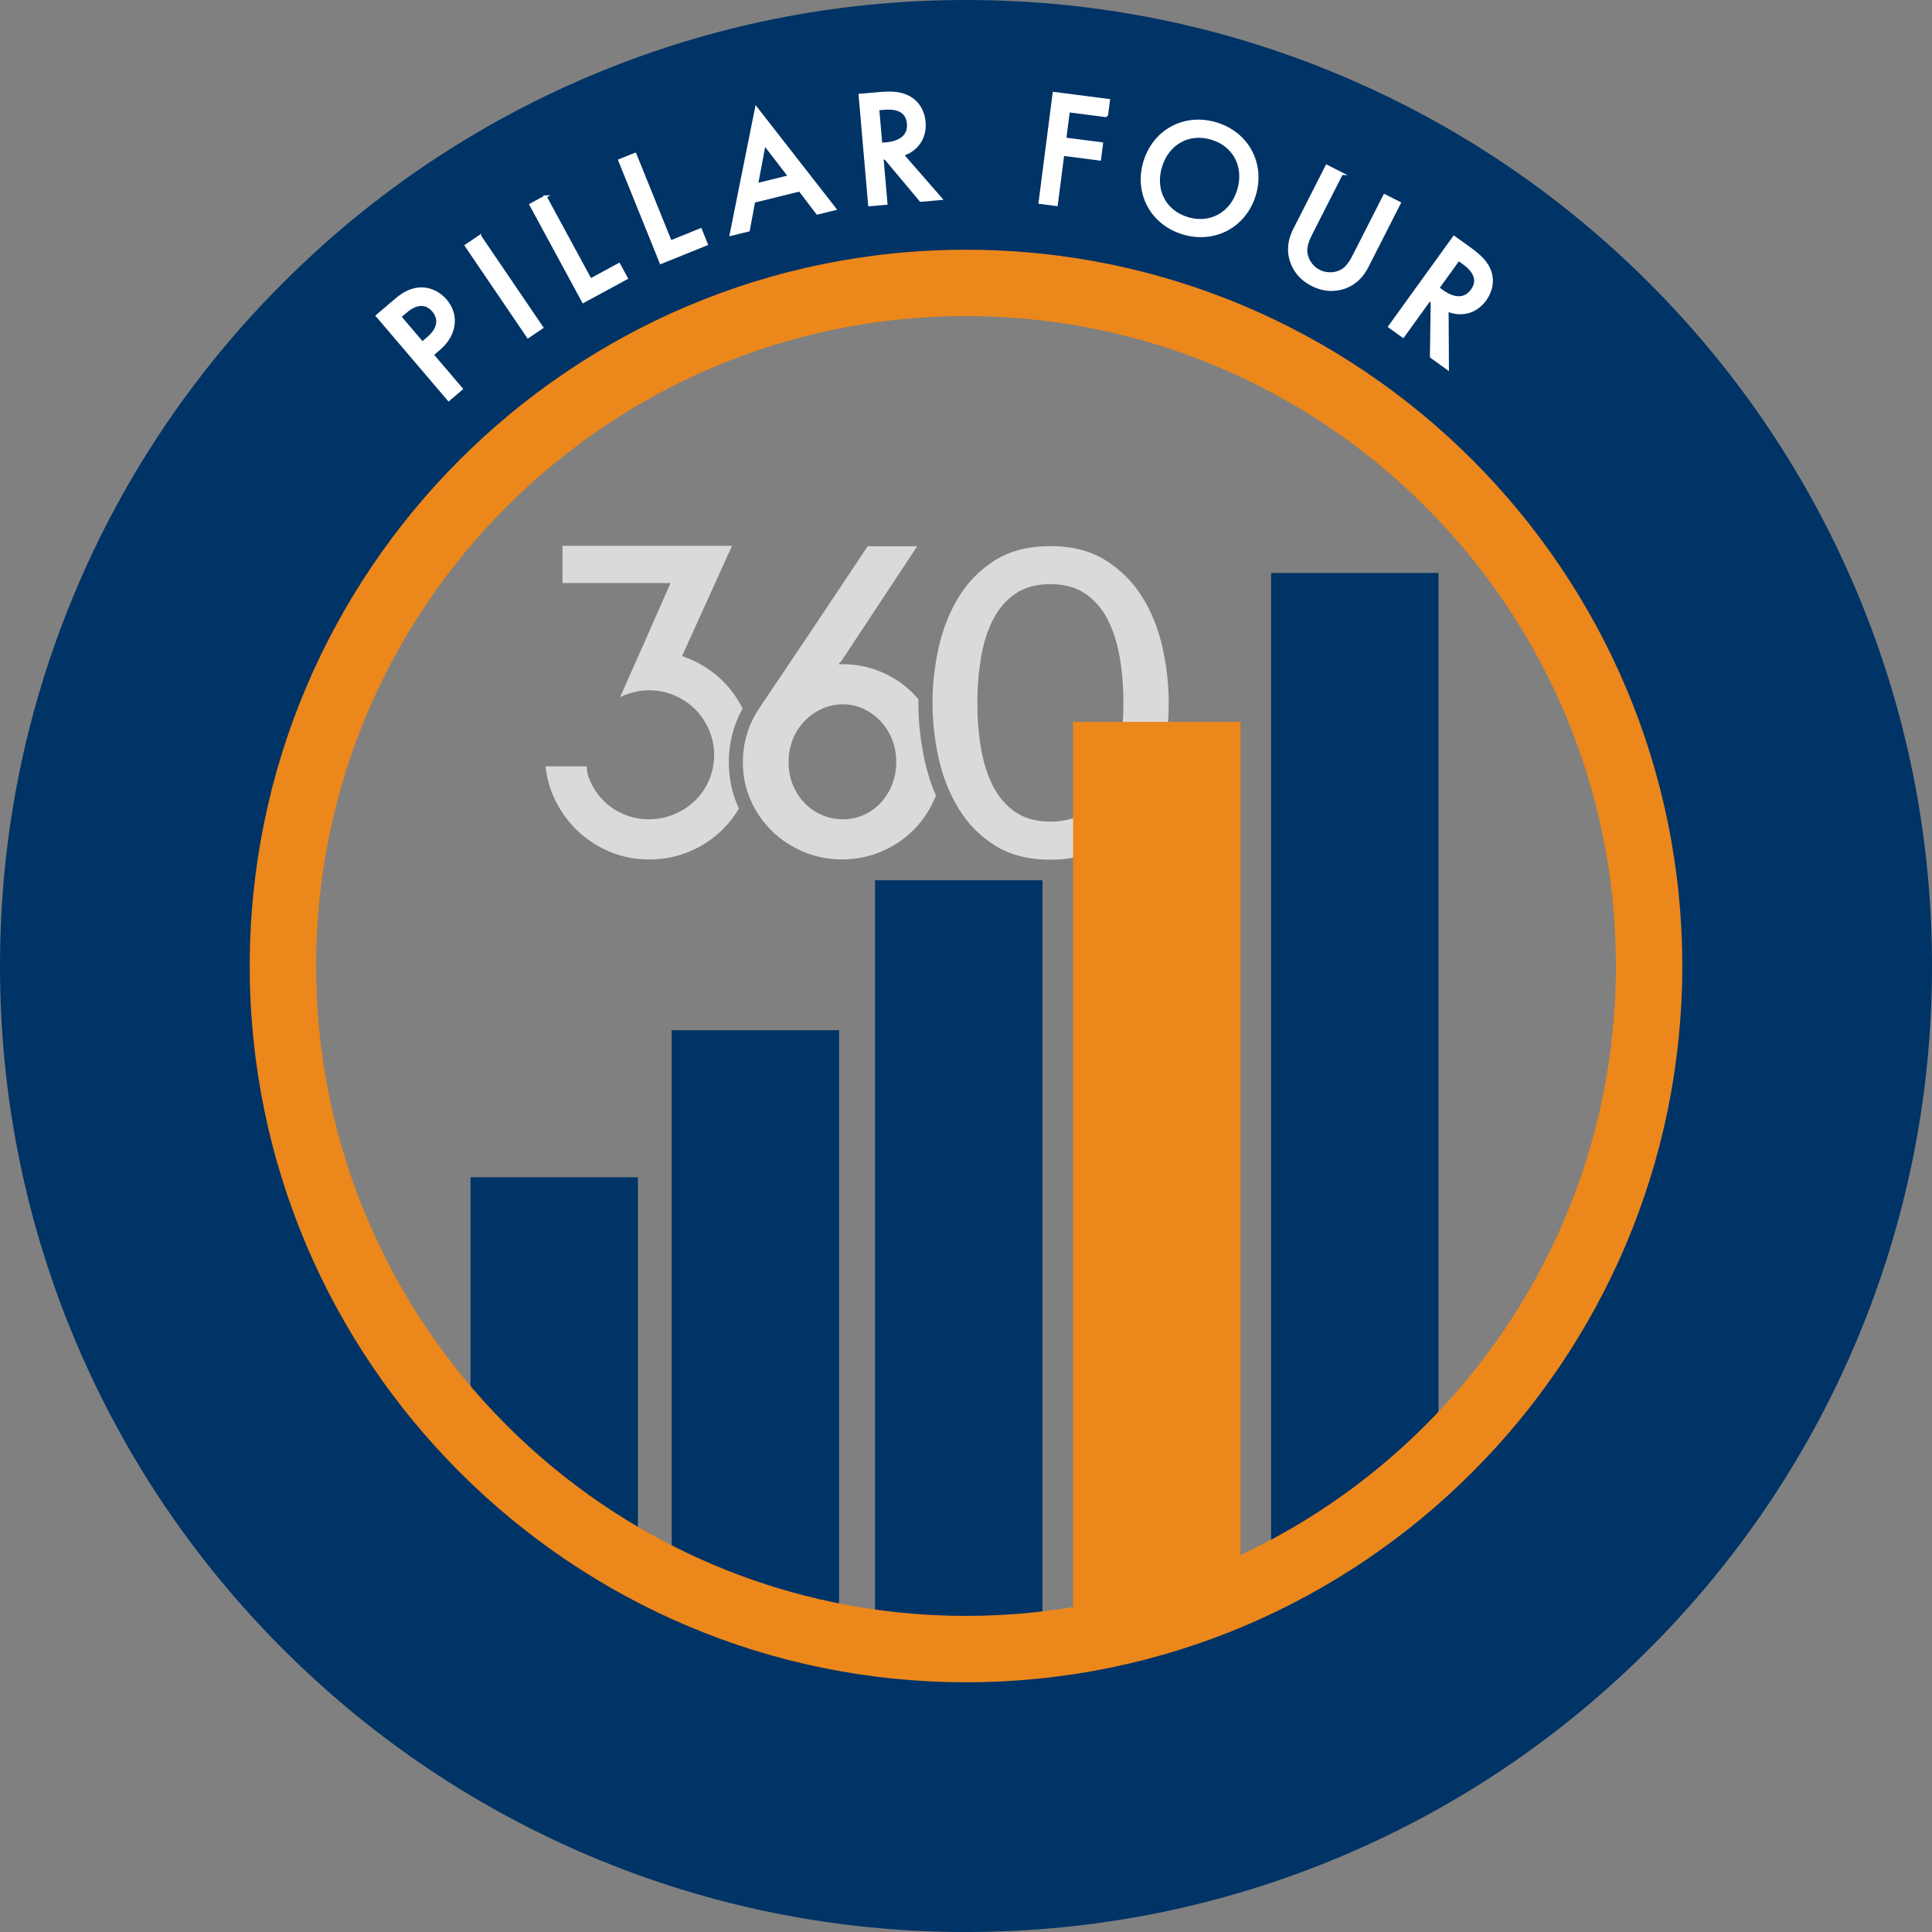
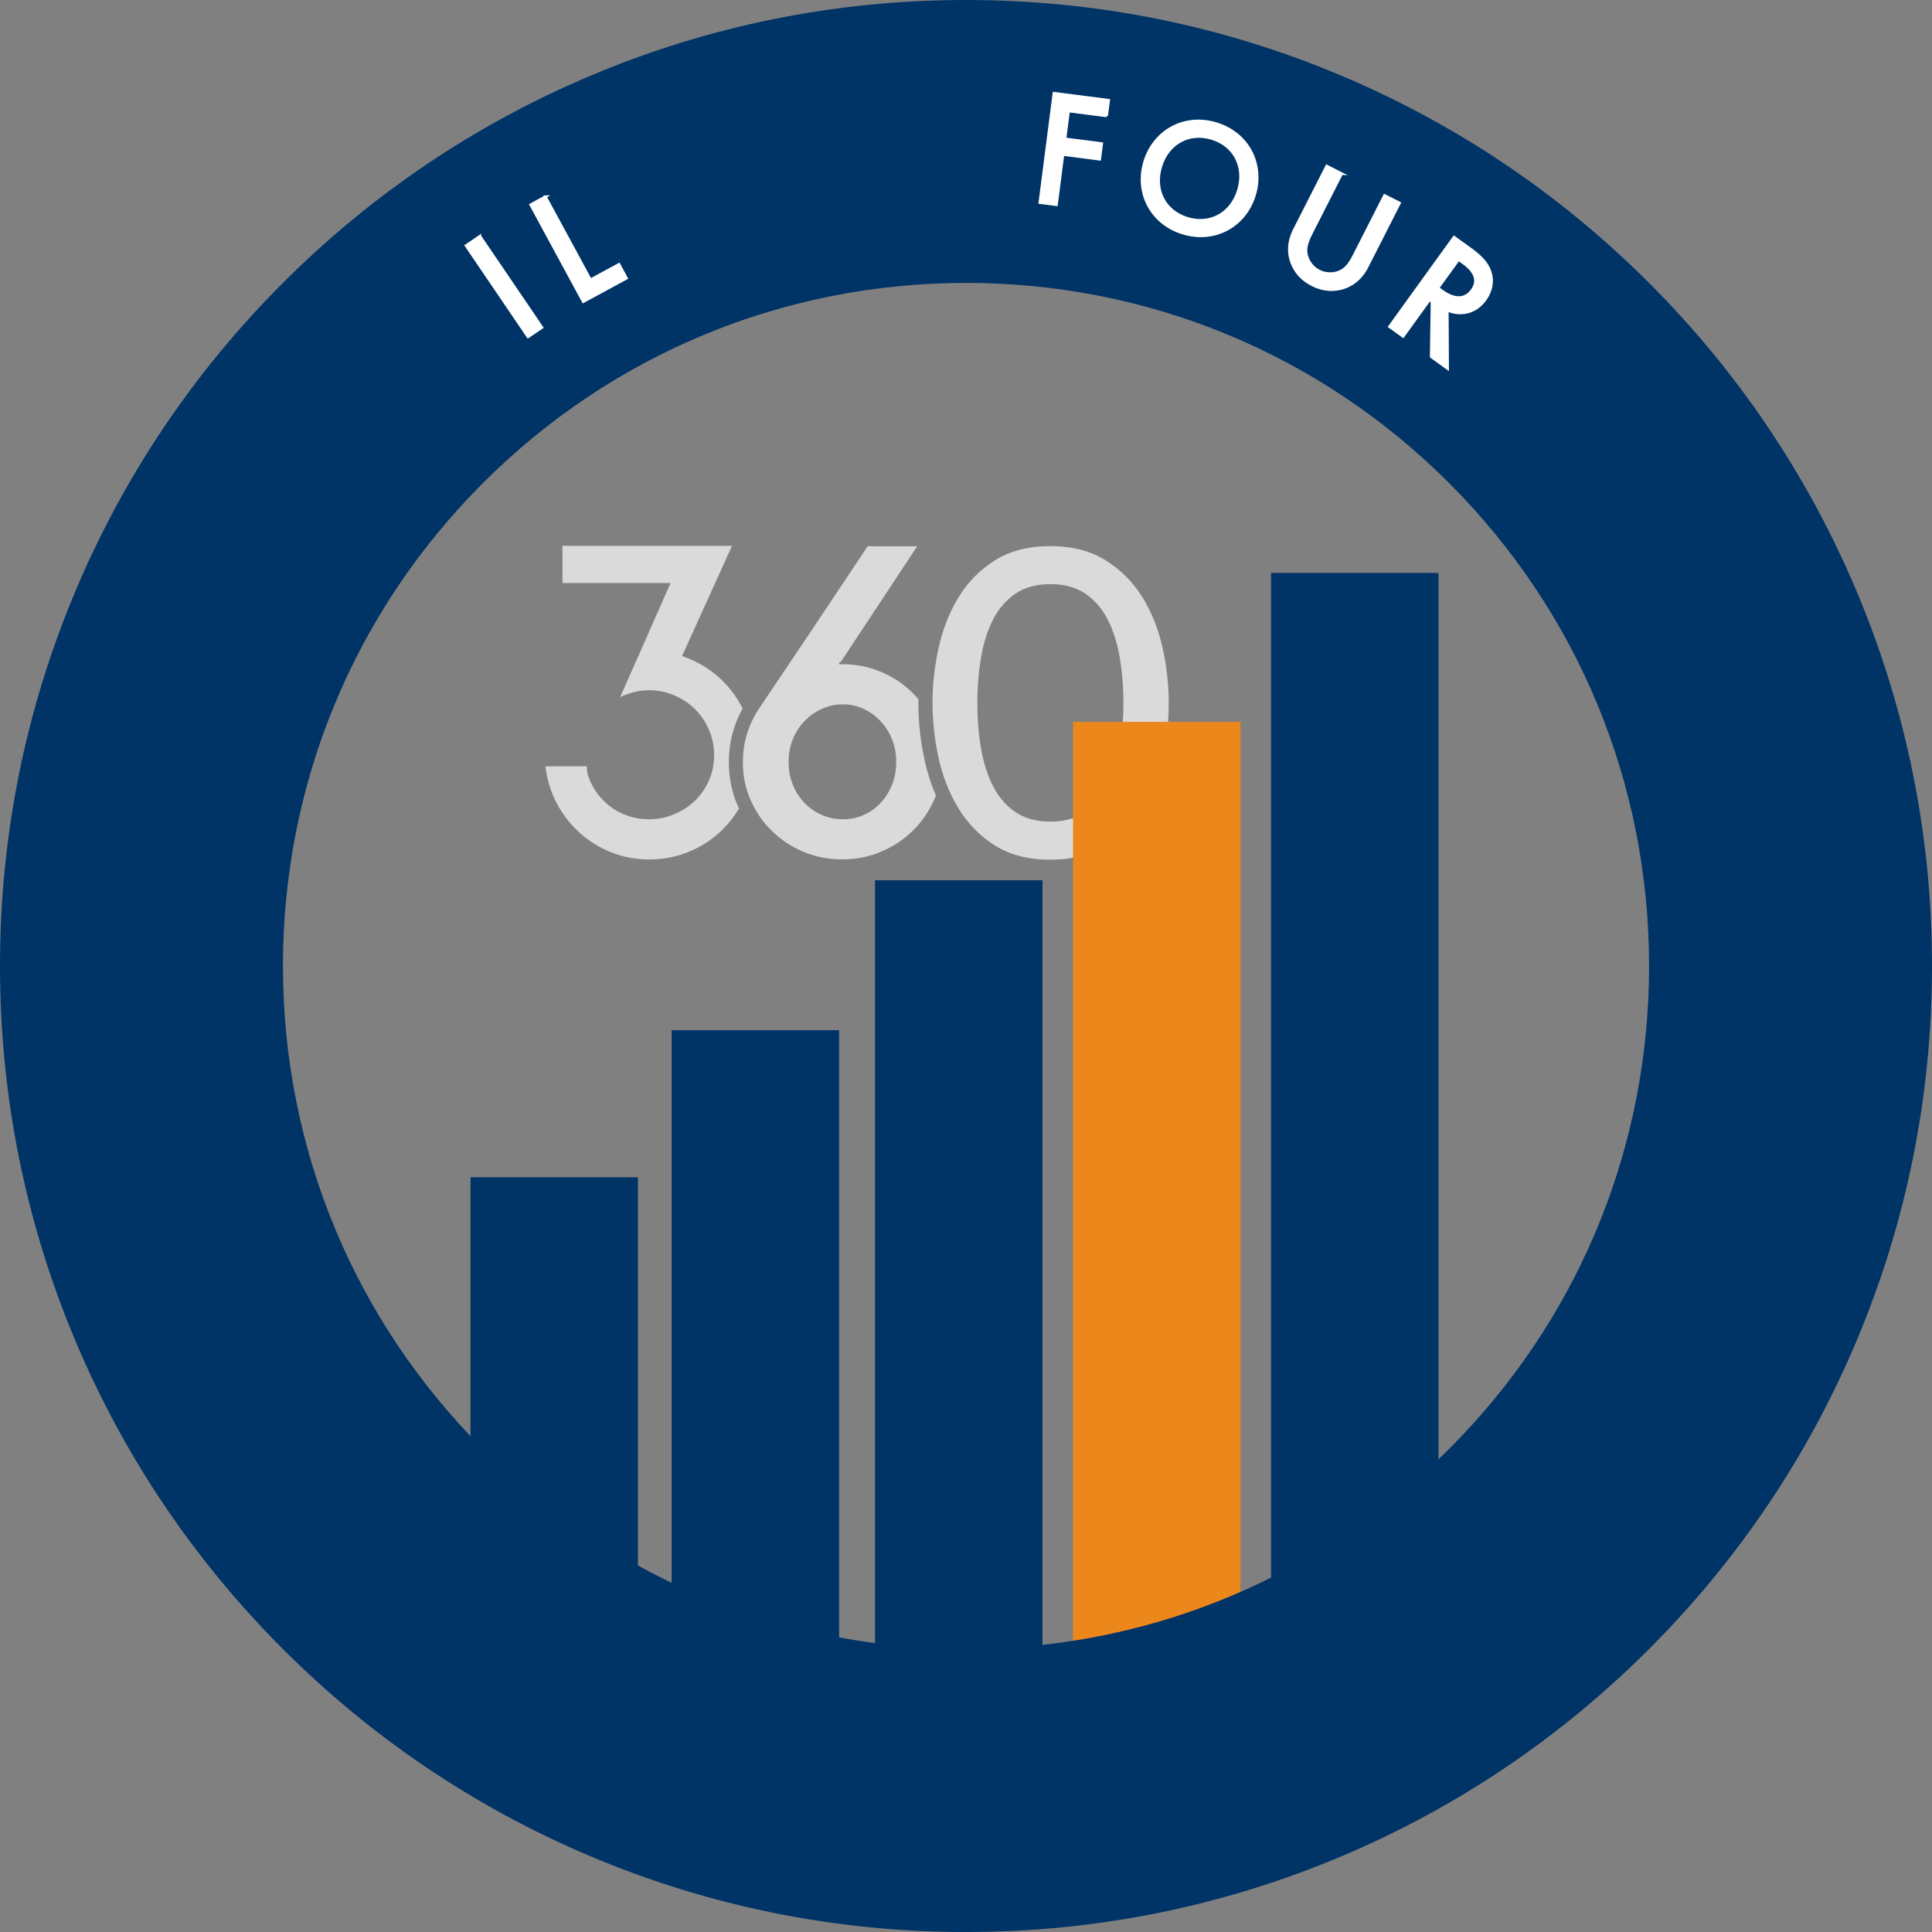
<svg xmlns="http://www.w3.org/2000/svg" id="Layer_2" data-name="Layer 2" viewBox="0 0 730 730">
  <rect x="0" y="0" width="730" height="730" fill="#808080" stroke="none" />
  <defs>
    <style>
      .cls-1 {
        fill: #ec871b;
      }

      .cls-2 {
        fill: #dbdada;
      }

      .cls-3 {
        fill: #036;
      }

      .cls-4 {
        fill: #fff;
        stroke: #fff;
        stroke-miterlimit: 10;
        stroke-width: .95px;
      }
    </style>
  </defs>
  <g id="_4_-_O" data-name="4 - O">
    <g>
      <path class="cls-2" d="M275.39,288.09c0-4.4.62-8.63,1.85-12.57.84-2.71,1.97-5.33,3.36-7.82-.22-.44-.45-.88-.69-1.32-3.18-5.76-7.46-10.41-12.84-13.97-2.8-1.82-5.91-3.33-9.36-4.52l18.88-41.64h-64.07v14.05h40.83l-11.29,25.67-1.45,3.22-6.3,14.2c3.66-1.72,7.32-2.58,10.98-2.58,3.33,0,6.51.64,9.53,1.94,3.01,1.29,5.62,3.03,7.83,5.23,2.2,2.19,3.95,4.8,5.24,7.8,1.29,3.01,1.94,6.16,1.94,9.49s-.64,6.63-1.94,9.57c-1.29,2.95-3.04,5.5-5.24,7.64-2.21,2.15-4.82,3.86-7.83,5.15-3.02,1.29-6.19,1.93-9.53,1.93-4.84,0-9.3-1.29-13.39-3.87-.57-.38-1.11-.78-1.64-1.19-.53-.42-1.04-.85-1.53-1.31-.25-.23-.49-.46-.73-.71-.71-.71-1.38-1.47-2-2.28-1.67-2.16-2.93-4.52-3.79-7.1-.33-1.08-.49-2.26-.49-3.56h-15.65c.75,6.25,2.77,11.9,6.05,16.98,3.28,5.08,7.45,9.19,12.5,12.34,6.35,3.91,13.24,5.88,20.66,5.88,5.49,0,10.63-1.02,15.42-3.07,4.78-2.05,8.95-4.84,12.51-8.4,2.33-2.33,4.33-4.92,6.01-7.78-.16-.34-.33-.7-.48-1.05-2.22-5.07-3.35-10.57-3.35-16.35ZM349.47,287.72c-1.64-7.33-2.47-14.79-2.47-22.15,0-.46,0-.93,0-1.4-.67-.8-1.38-1.57-2.12-2.31-3.4-3.4-7.37-6.05-11.95-7.99-4.57-1.94-9.5-2.91-14.77-2.91h-1.29l.64-.97.16.16,28.89-43.74h-18.72l-21.63,32.44-19.21,28.57c-.14.2-.27.4-.4.6-1.36,2.08-2.49,4.26-3.39,6.53-.33.84-.63,1.69-.9,2.55-1.08,3.45-1.61,7.1-1.61,10.98s.54,7.37,1.62,10.79c.36,1.15.8,2.29,1.29,3.41.5,1.12,1.03,2.21,1.62,3.26,1.72,3.09,3.84,5.87,6.36,8.36,3.4,3.34,7.37,5.98,11.95,7.91,4.57,1.94,9.44,2.91,14.61,2.91s10.19-.97,14.77-2.91c4.57-1.94,8.55-4.57,11.95-7.91,3.39-3.33,6.08-7.2,8.07-11.62.25-.56.49-1.12.71-1.68-1.78-4.06-3.18-8.37-4.19-12.89ZM337.05,296.57c-1.08,2.64-2.53,4.92-4.36,6.86-.69.73-1.42,1.4-2.19,2-.16.12-.33.25-.49.37-.33.24-.67.47-1.01.69-.17.12-.34.22-.52.33-.35.21-.71.4-1.07.6-.36.19-.73.36-1.11.53-2.42,1.08-5.03,1.61-7.83,1.61s-5.43-.53-7.91-1.61c-.39-.17-.77-.35-1.14-.53-.37-.19-.74-.39-1.09-.6-.18-.11-.36-.21-.53-.33-.36-.22-.7-.45-1.04-.69-.16-.12-.33-.25-.5-.37-.79-.6-1.53-1.27-2.24-2-1.88-1.94-3.36-4.22-4.44-6.86-1.08-2.64-1.61-5.51-1.61-8.64s.53-5.99,1.61-8.64c1.08-2.64,2.56-4.92,4.44-6.86,1.88-1.94,4.06-3.46,6.53-4.6,2.47-1.13,5.11-1.7,7.91-1.7s5.41.57,7.83,1.7c2.42,1.13,4.54,2.66,6.38,4.6,1.82,1.94,3.28,4.22,4.36,6.86,1.07,2.64,1.61,5.52,1.61,8.64s-.54,6-1.61,8.64ZM439.25,244.68c-1.56-7.05-4.12-13.42-7.67-19.12-3.55-5.71-8.18-10.33-13.88-13.88-5.71-3.55-12.64-5.33-20.82-5.33s-15.25,1.78-20.9,5.33c-5.65,3.55-10.22,8.18-13.72,13.88-3.5,5.71-6.02,12.08-7.59,19.12-1.32,5.95-2.08,11.85-2.27,17.69-.05,1.08-.06,2.14-.06,3.21,0,2.45.09,4.91.29,7.36.35,4.54,1.03,9.08,2.05,13.63.33,1.5.72,2.98,1.15,4.43.96,3.27,2.15,6.39,3.58,9.36.87,1.81,1.82,3.57,2.86,5.26,3.5,5.71,8.07,10.33,13.72,13.88,5.65,3.55,12.61,5.33,20.9,5.33s15.12-1.78,20.82-5.33c5.71-3.55,10.33-8.18,13.88-13.88,3.55-5.7,6.11-12.05,7.67-19.05,1.56-6.99,2.34-13.98,2.34-20.98s-.78-13.85-2.34-20.9ZM423.11,282.69c-.91,5.38-2.42,10.14-4.52,14.28-2.1,4.15-4.92,7.43-8.47,9.84-3.55,2.43-7.97,3.64-13.24,3.64s-9.68-1.21-13.23-3.64c-3.55-2.42-6.37-5.7-8.47-9.84-2.1-4.14-3.6-8.9-4.52-14.28-.91-5.38-1.37-11.08-1.37-17.12s.46-11.59,1.37-17.02c.91-5.43,2.42-10.22,4.52-14.36,2.1-4.15,4.92-7.43,8.47-9.85,3.55-2.42,7.96-3.63,13.23-3.63s9.69,1.21,13.24,3.63c3.55,2.43,6.37,5.71,8.47,9.85,2.1,4.14,3.6,8.93,4.52,14.36.91,5.43,1.37,11.11,1.37,17.02s-.46,11.74-1.37,17.12Z" />
      <rect class="cls-3" x="177.78" y="444.83" width="63.26" height="196.72" />
      <rect class="cls-3" x="253.78" y="389.26" width="63.26" height="252.28" />
      <rect class="cls-3" x="330.63" y="332.61" width="63.26" height="308.94" />
      <rect class="cls-1" x="405.45" y="272.75" width="63.26" height="368.79" />
      <rect class="cls-3" x="480.27" y="216.49" width="63.26" height="425.05" />
      <path class="cls-3" d="M730,365c0,49.25-9.66,97.05-28.7,142.09-18.39,43.47-44.71,82.5-78.21,116-33.5,33.5-72.53,59.82-116,78.21-45.04,19.04-92.84,28.7-142.09,28.7s-97.05-9.66-142.1-28.7c-43.47-18.39-82.49-44.71-116-78.21-33.5-33.5-59.82-72.53-78.21-116C9.65,462.05,0,414.25,0,365s9.65-97.05,28.69-142.1c18.39-43.47,44.71-82.49,78.21-116,33.5-33.5,72.53-59.81,116-78.2C267.95,9.66,315.74,0,365,0s97.05,9.66,142.09,28.7c43.47,18.4,82.49,44.7,116,78.2,33.5,33.5,59.82,72.53,78.21,116,19.04,45.05,28.7,92.85,28.7,142.1ZM623.1,365c0-68.95-26.84-133.75-75.59-182.51-48.75-48.74-113.57-75.59-182.5-75.59s-133.76,26.85-182.51,75.59c-48.74,48.76-75.59,113.57-75.59,182.51s26.85,133.75,75.59,182.5c27.48,27.48,60.08,48.01,95.64,60.69,23.68,8.45,48.69,13.4,74.38,14.61,4.15.2,8.31.3,12.49.3s8.34-.1,12.48-.3c25.68-1.2,50.69-6.17,74.38-14.61,8.85-3.16,17.52-6.79,25.97-10.91,25.5-12.41,49.03-29.13,69.67-49.78,1.59-1.59,3.17-3.2,4.71-4.83,45.77-48.16,70.88-110.99,70.88-177.67Z" />
-       <path class="cls-1" d="M365,635.64c-149.23,0-270.64-121.41-270.64-270.65S215.77,94.36,365,94.36s270.65,121.41,270.65,270.64-121.41,270.65-270.65,270.65ZM365,119.43c-135.4,0-245.56,110.16-245.56,245.56s110.16,245.57,245.56,245.57,245.57-110.16,245.57-245.57-110.16-245.56-245.57-245.56Z" />
      <g>
-         <path class="cls-4" d="M149.47,113.35c1.95-1.66,4.83-3.79,8.41-4.21,4.17-.51,8.05,1.44,10.52,4.34,1.58,1.86,3.54,5.12,2.83,9.59-.7,4.29-3.32,7.1-5.65,9.09l-2.19,1.87,11,12.9-4.86,4.14-27.06-31.75,7-5.96ZM159.58,129.55l2.19-1.87c4.19-3.57,4.44-7.32,1.93-10.27-1.5-1.76-4.89-4.29-10.42.41l-2.14,1.83,8.44,9.9Z" />
        <path class="cls-4" d="M181.35,89.23l23.44,34.5-5.28,3.58-23.44-34.51,5.28-3.58Z" />
        <path class="cls-4" d="M206.09,74.3l17.02,31.39,10.78-5.84,2.86,5.28-16.38,8.88-19.88-36.67,5.61-3.04Z" />
-         <path class="cls-4" d="M239.99,58.2l13.38,33.11,11.36-4.59,2.25,5.57-17.28,6.98-15.63-38.68,5.91-2.39Z" />
-         <path class="cls-4" d="M302.17,71.87l-17.31,4.27-2.02,10.87-6.68,1.65,9.59-47.85,29.76,38.15-6.68,1.65-6.66-8.73ZM298.24,66.66l-9.4-12.24-2.87,15.27,12.27-3.02Z" />
-         <path class="cls-4" d="M332.31,35.26c5.05-.44,8.34-.1,11.18,1.48,4.81,2.66,5.62,7.55,5.77,9.35.52,5.98-2.78,10.66-8.22,12.39l14.5,16.63-7.66.67-13.38-15.98-1.12.1,1.48,17.01-6.36.55-3.61-41.56,7.42-.64ZM332.9,54.42l1.99-.17c1.75-.15,8.83-.96,8.26-7.56-.51-5.86-6.1-5.94-9.22-5.67l-2.18.19,1.15,13.21Z" />
-         <path class="cls-4" d="M418.16,43.82l-14.39-1.85-1.35,10.48,13.89,1.79-.77,5.95-13.89-1.79-2.44,18.98-6.33-.81,5.33-41.37,20.72,2.67-.77,5.96Z" />
+         <path class="cls-4" d="M418.16,43.82l-14.39-1.85-1.35,10.48,13.89,1.79-.77,5.95-13.89-1.79-2.44,18.98-6.33-.81,5.33-41.37,20.72,2.67-.77,5.96" />
        <path class="cls-4" d="M474.06,73.61c-3.51,11.75-15,18.11-26.98,14.53s-18.12-15.19-14.61-26.94c3.5-11.75,15-18.11,26.98-14.53,11.99,3.58,18.12,15.19,14.61,26.94ZM467.95,71.79c2.65-8.87-1.61-16.93-10.18-19.48-8.57-2.56-16.54,1.85-19.19,10.72-2.65,8.87,1.61,16.93,10.18,19.48,8.57,2.56,16.54-1.85,19.19-10.72Z" />
        <path class="cls-4" d="M506.96,65.6l-11.39,22.41c-1.02,2.01-2.21,4.49-2.09,7.01.15,2.46,1.67,5.69,4.96,7.36,3.29,1.67,6.79,1,8.87-.33,2.11-1.38,3.41-3.81,4.43-5.82l11.4-22.41,5.69,2.89-12.16,23.92c-1.5,2.96-3.93,6.21-8.36,7.89-3.03,1.13-7.45,1.68-12.53-.9-5.07-2.58-7.23-6.48-8.1-9.59-1.26-4.57-.06-8.45,1.45-11.4l12.16-23.92,5.69,2.89Z" />
        <path class="cls-4" d="M555.43,93.94c4.11,2.96,6.38,5.37,7.5,8.42,1.91,5.16-.68,9.38-1.74,10.85-3.51,4.87-9.07,6.26-14.31,4.02l.12,22.07-6.24-4.5.3-20.84-.91-.66-9.99,13.85-5.17-3.73,24.41-33.83,6.04,4.35ZM543.37,108.84l1.62,1.17c1.42,1.02,7.31,5.04,11.19-.33,3.44-4.77-.74-8.48-3.28-10.31l-1.78-1.28-7.76,10.75Z" />
      </g>
    </g>
  </g>
</svg>